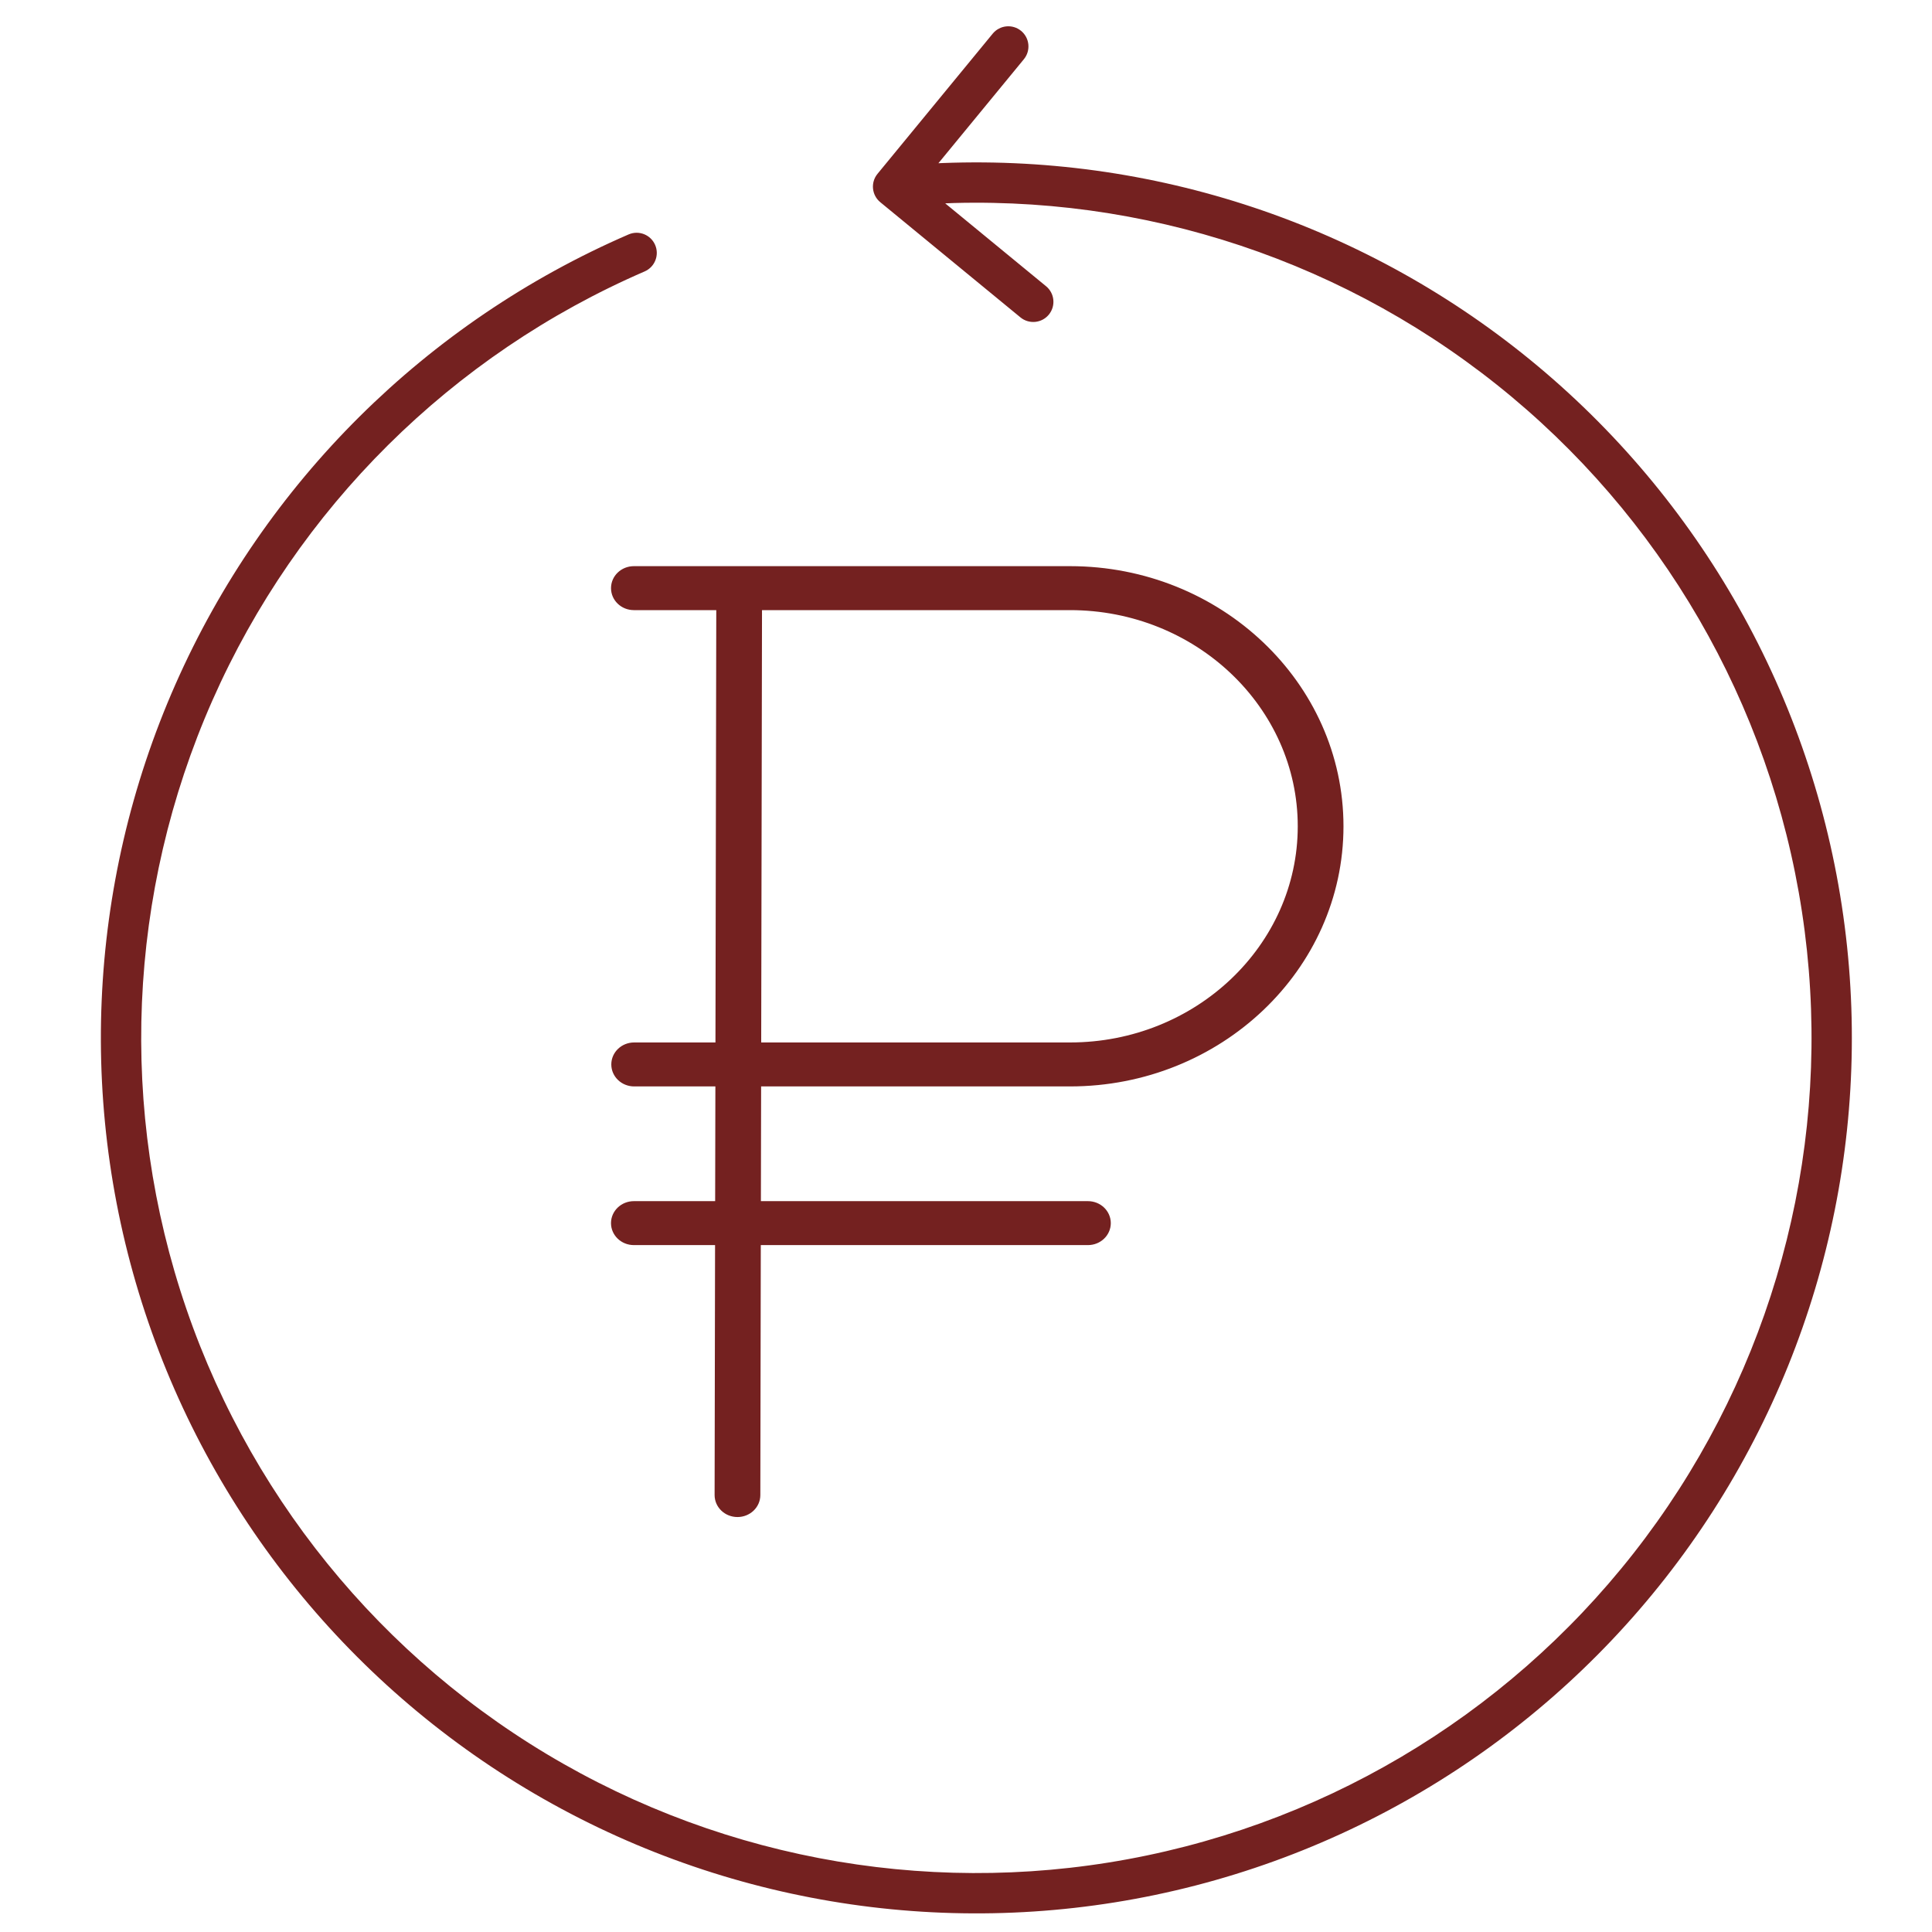
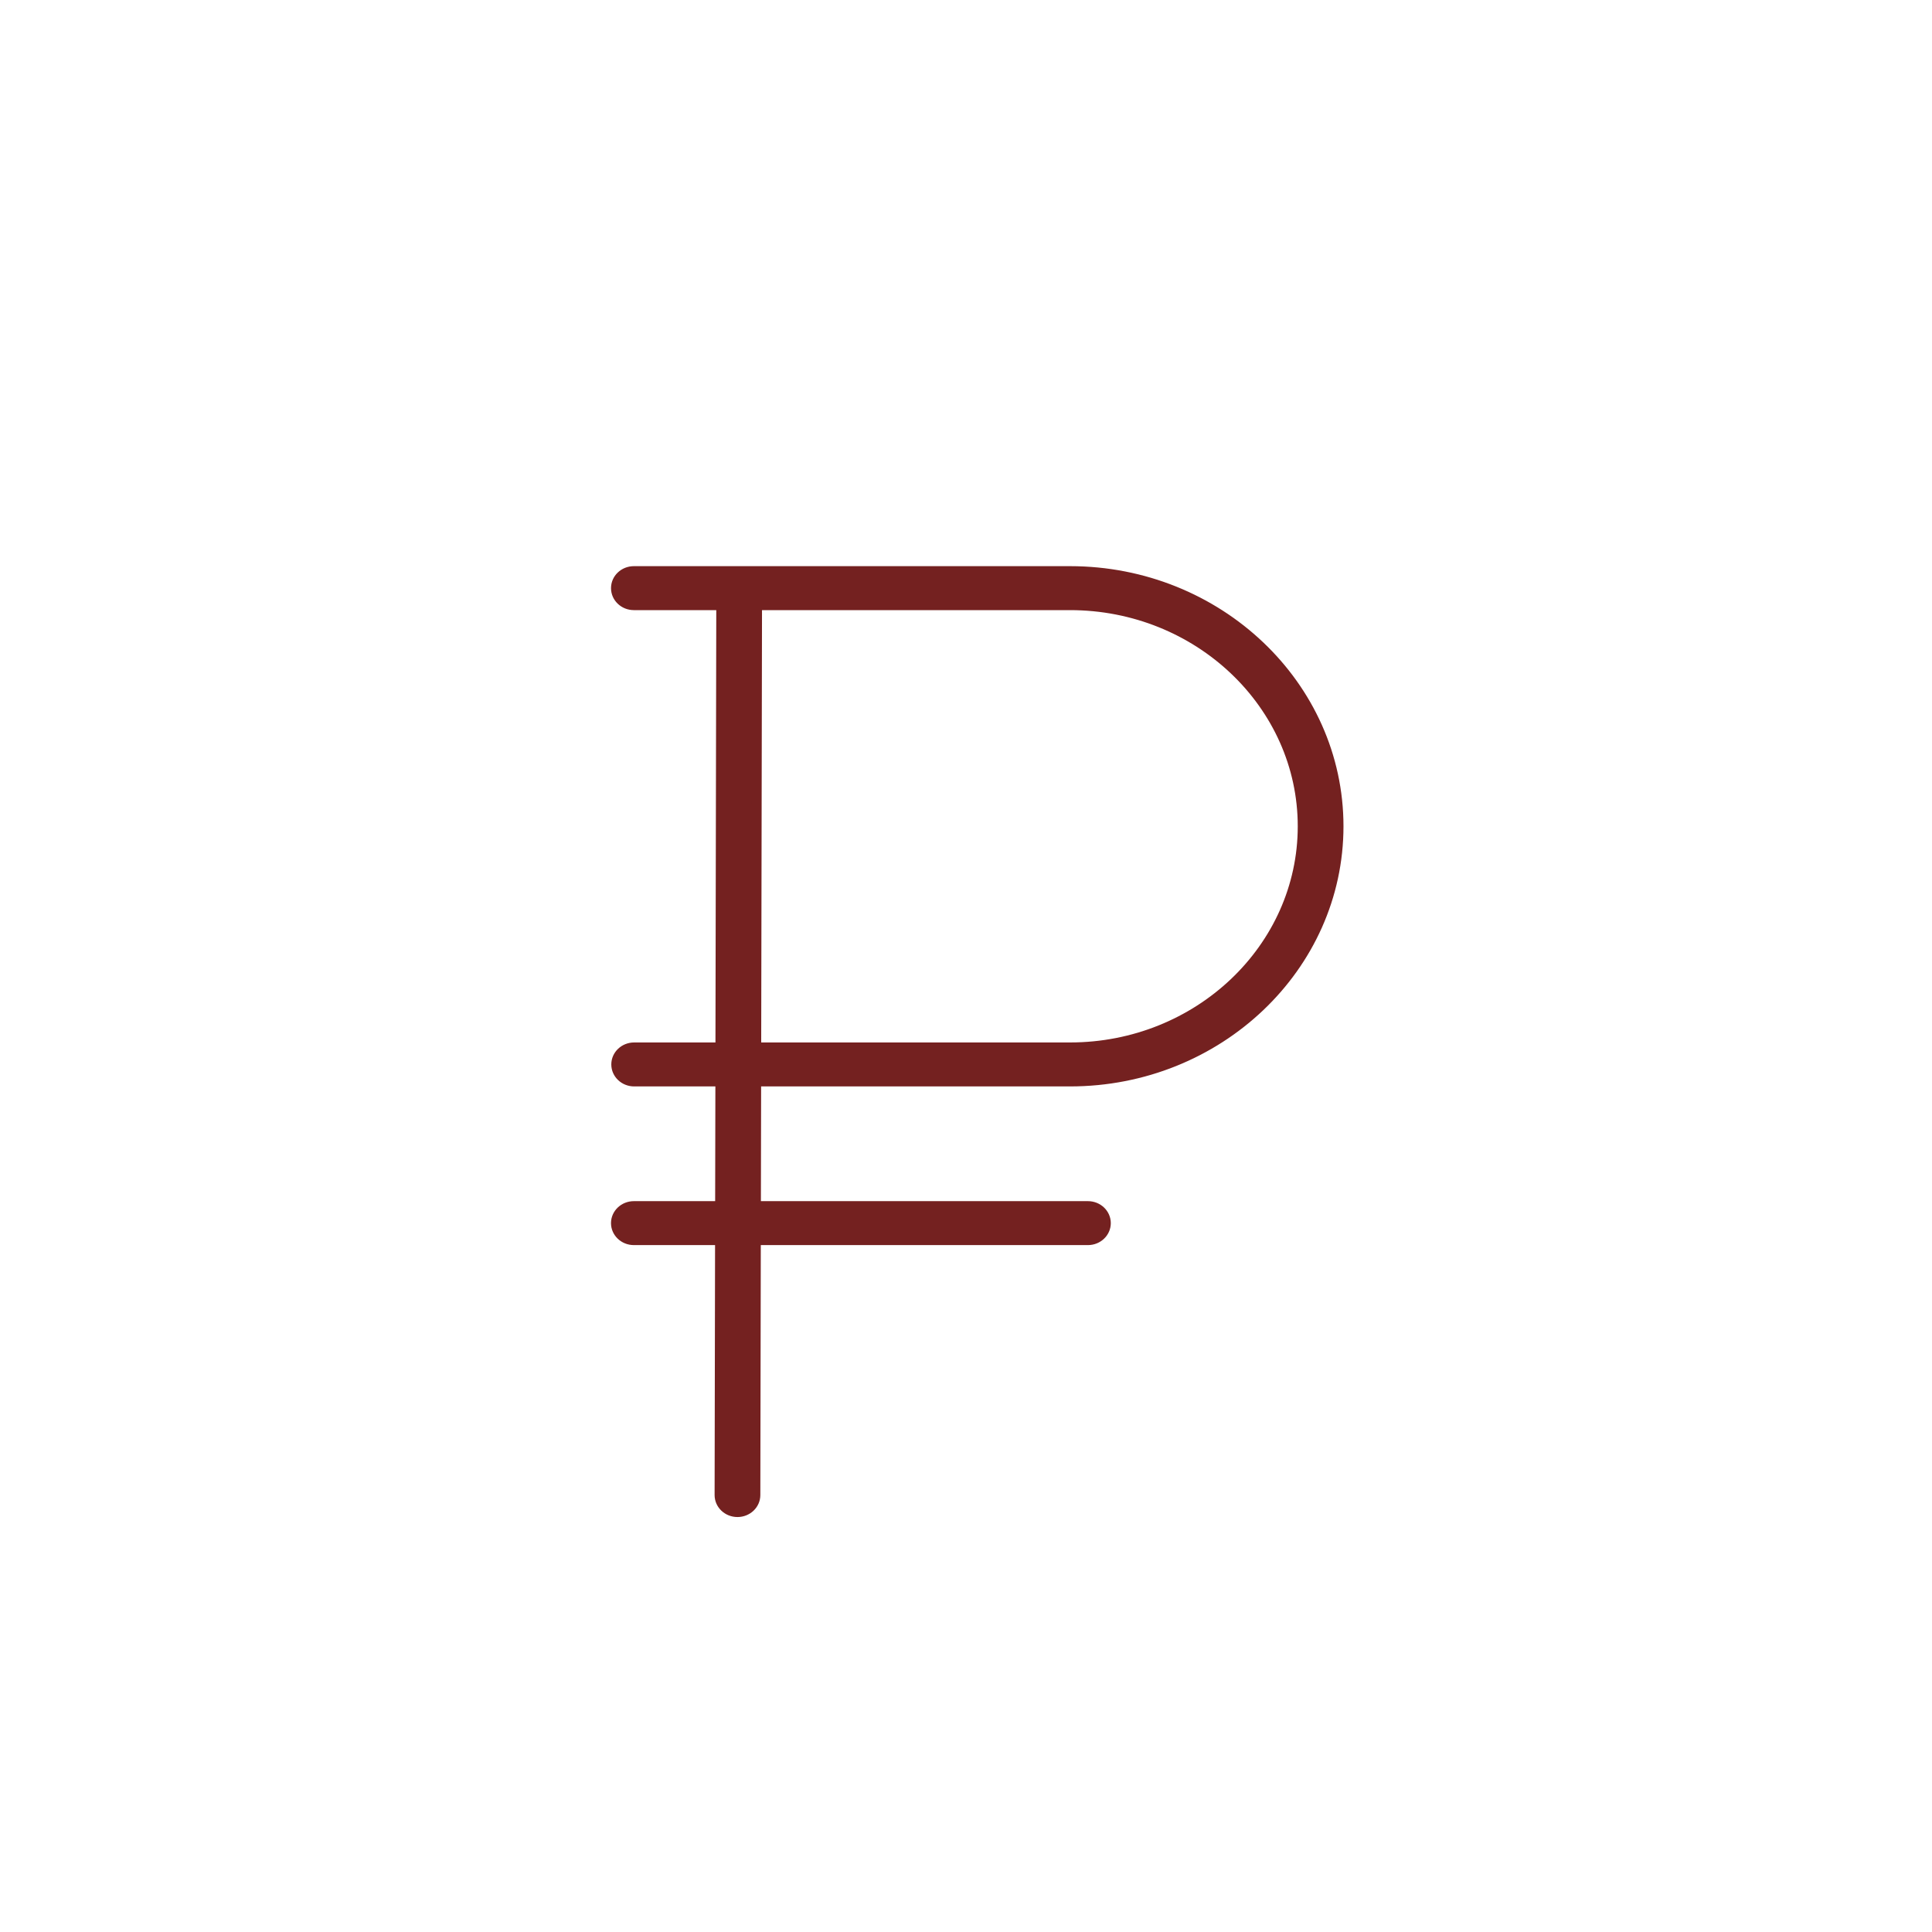
<svg xmlns="http://www.w3.org/2000/svg" width="115" height="115" viewBox="0 0 115 115" fill="none">
  <path d="M63.691 64.368C72.501 64.368 79.669 57.556 79.669 49.184C79.669 40.812 72.501 34 63.691 34H37.731C37.144 34 36.67 34.451 36.67 35.008C36.67 35.566 37.144 36.017 37.731 36.017H42.936L42.886 62.351H37.748C37.161 62.351 36.687 62.803 36.687 63.359C36.687 63.916 37.161 64.368 37.748 64.368H42.883L42.868 71.797H37.73C37.144 71.797 36.669 72.249 36.669 72.805C36.669 73.362 37.144 73.813 37.73 73.813H42.864L42.836 88.99C42.835 89.547 43.309 89.999 43.895 90C43.895 90 43.896 90 43.897 90C44.482 90 44.957 89.55 44.958 88.994L44.986 73.813H64.758C65.344 73.813 65.819 73.362 65.819 72.805C65.819 72.249 65.344 71.797 64.758 71.797H44.991L45.005 64.368H63.691V64.368ZM45.058 36.017H63.691C71.331 36.017 77.547 41.924 77.547 49.184C77.547 56.444 71.331 62.351 63.691 62.351H45.009L45.058 36.017Z" fill="#742120" stroke="#742120" stroke-width="0.6" />
-   <path d="M52.233 10.347C51.812 10.859 51.886 11.615 52.398 12.036L60.742 18.893C61.254 19.313 62.011 19.239 62.431 18.727C62.852 18.215 62.778 17.459 62.266 17.038L54.849 10.943L60.944 3.526C61.365 3.014 61.291 2.258 60.779 1.837C60.267 1.417 59.511 1.491 59.09 2.003L52.233 10.347ZM88.889 21.218L89.614 20.262L89.614 20.262L88.889 21.218ZM108.25 52.902L107.068 53.111L107.068 53.111L108.25 52.902ZM100.945 89.308L99.936 88.659L100.945 89.308ZM70.861 111.071L71.161 112.233L71.161 112.233L70.861 111.071ZM33.997 106.616L34.566 105.559L34.566 105.559L33.997 106.616ZM9.964 78.312L8.829 78.702L8.829 78.702L9.964 78.312ZM11.543 41.215L12.64 41.699L11.543 41.215ZM38.371 16.157C38.979 15.893 39.259 15.187 38.996 14.579C38.732 13.97 38.026 13.691 37.418 13.954L38.371 16.157ZM53.277 12.303C65.734 11.084 78.192 14.609 88.163 22.174L89.614 20.262C79.161 12.332 66.102 8.637 53.043 9.914L53.277 12.303ZM88.163 22.174C98.135 29.739 104.886 40.787 107.068 53.111L109.431 52.693C107.144 39.773 100.067 28.192 89.614 20.262L88.163 22.174ZM107.068 53.111C109.25 65.436 106.703 78.13 99.936 88.659L101.955 89.957C109.049 78.92 111.719 65.613 109.431 52.693L107.068 53.111ZM99.936 88.659C93.168 99.188 82.678 106.777 70.56 109.909L71.161 112.233C83.864 108.949 94.86 100.994 101.955 89.957L99.936 88.659ZM70.56 109.909C58.442 113.042 45.589 111.489 34.566 105.559L33.429 107.673C44.984 113.889 58.458 115.517 71.161 112.233L70.56 109.909ZM34.566 105.559C23.543 99.63 15.163 89.761 11.098 77.923L8.829 78.702C13.089 91.111 21.874 101.457 33.429 107.673L34.566 105.559ZM11.098 77.923C7.034 66.085 7.585 53.149 12.64 41.699L10.445 40.73C5.145 52.733 4.568 66.293 8.829 78.702L11.098 77.923ZM12.64 41.699C17.696 30.249 26.884 21.128 38.371 16.157L37.418 13.954C25.377 19.166 15.744 28.727 10.445 40.73L12.64 41.699Z" fill="#742120" />
</svg>